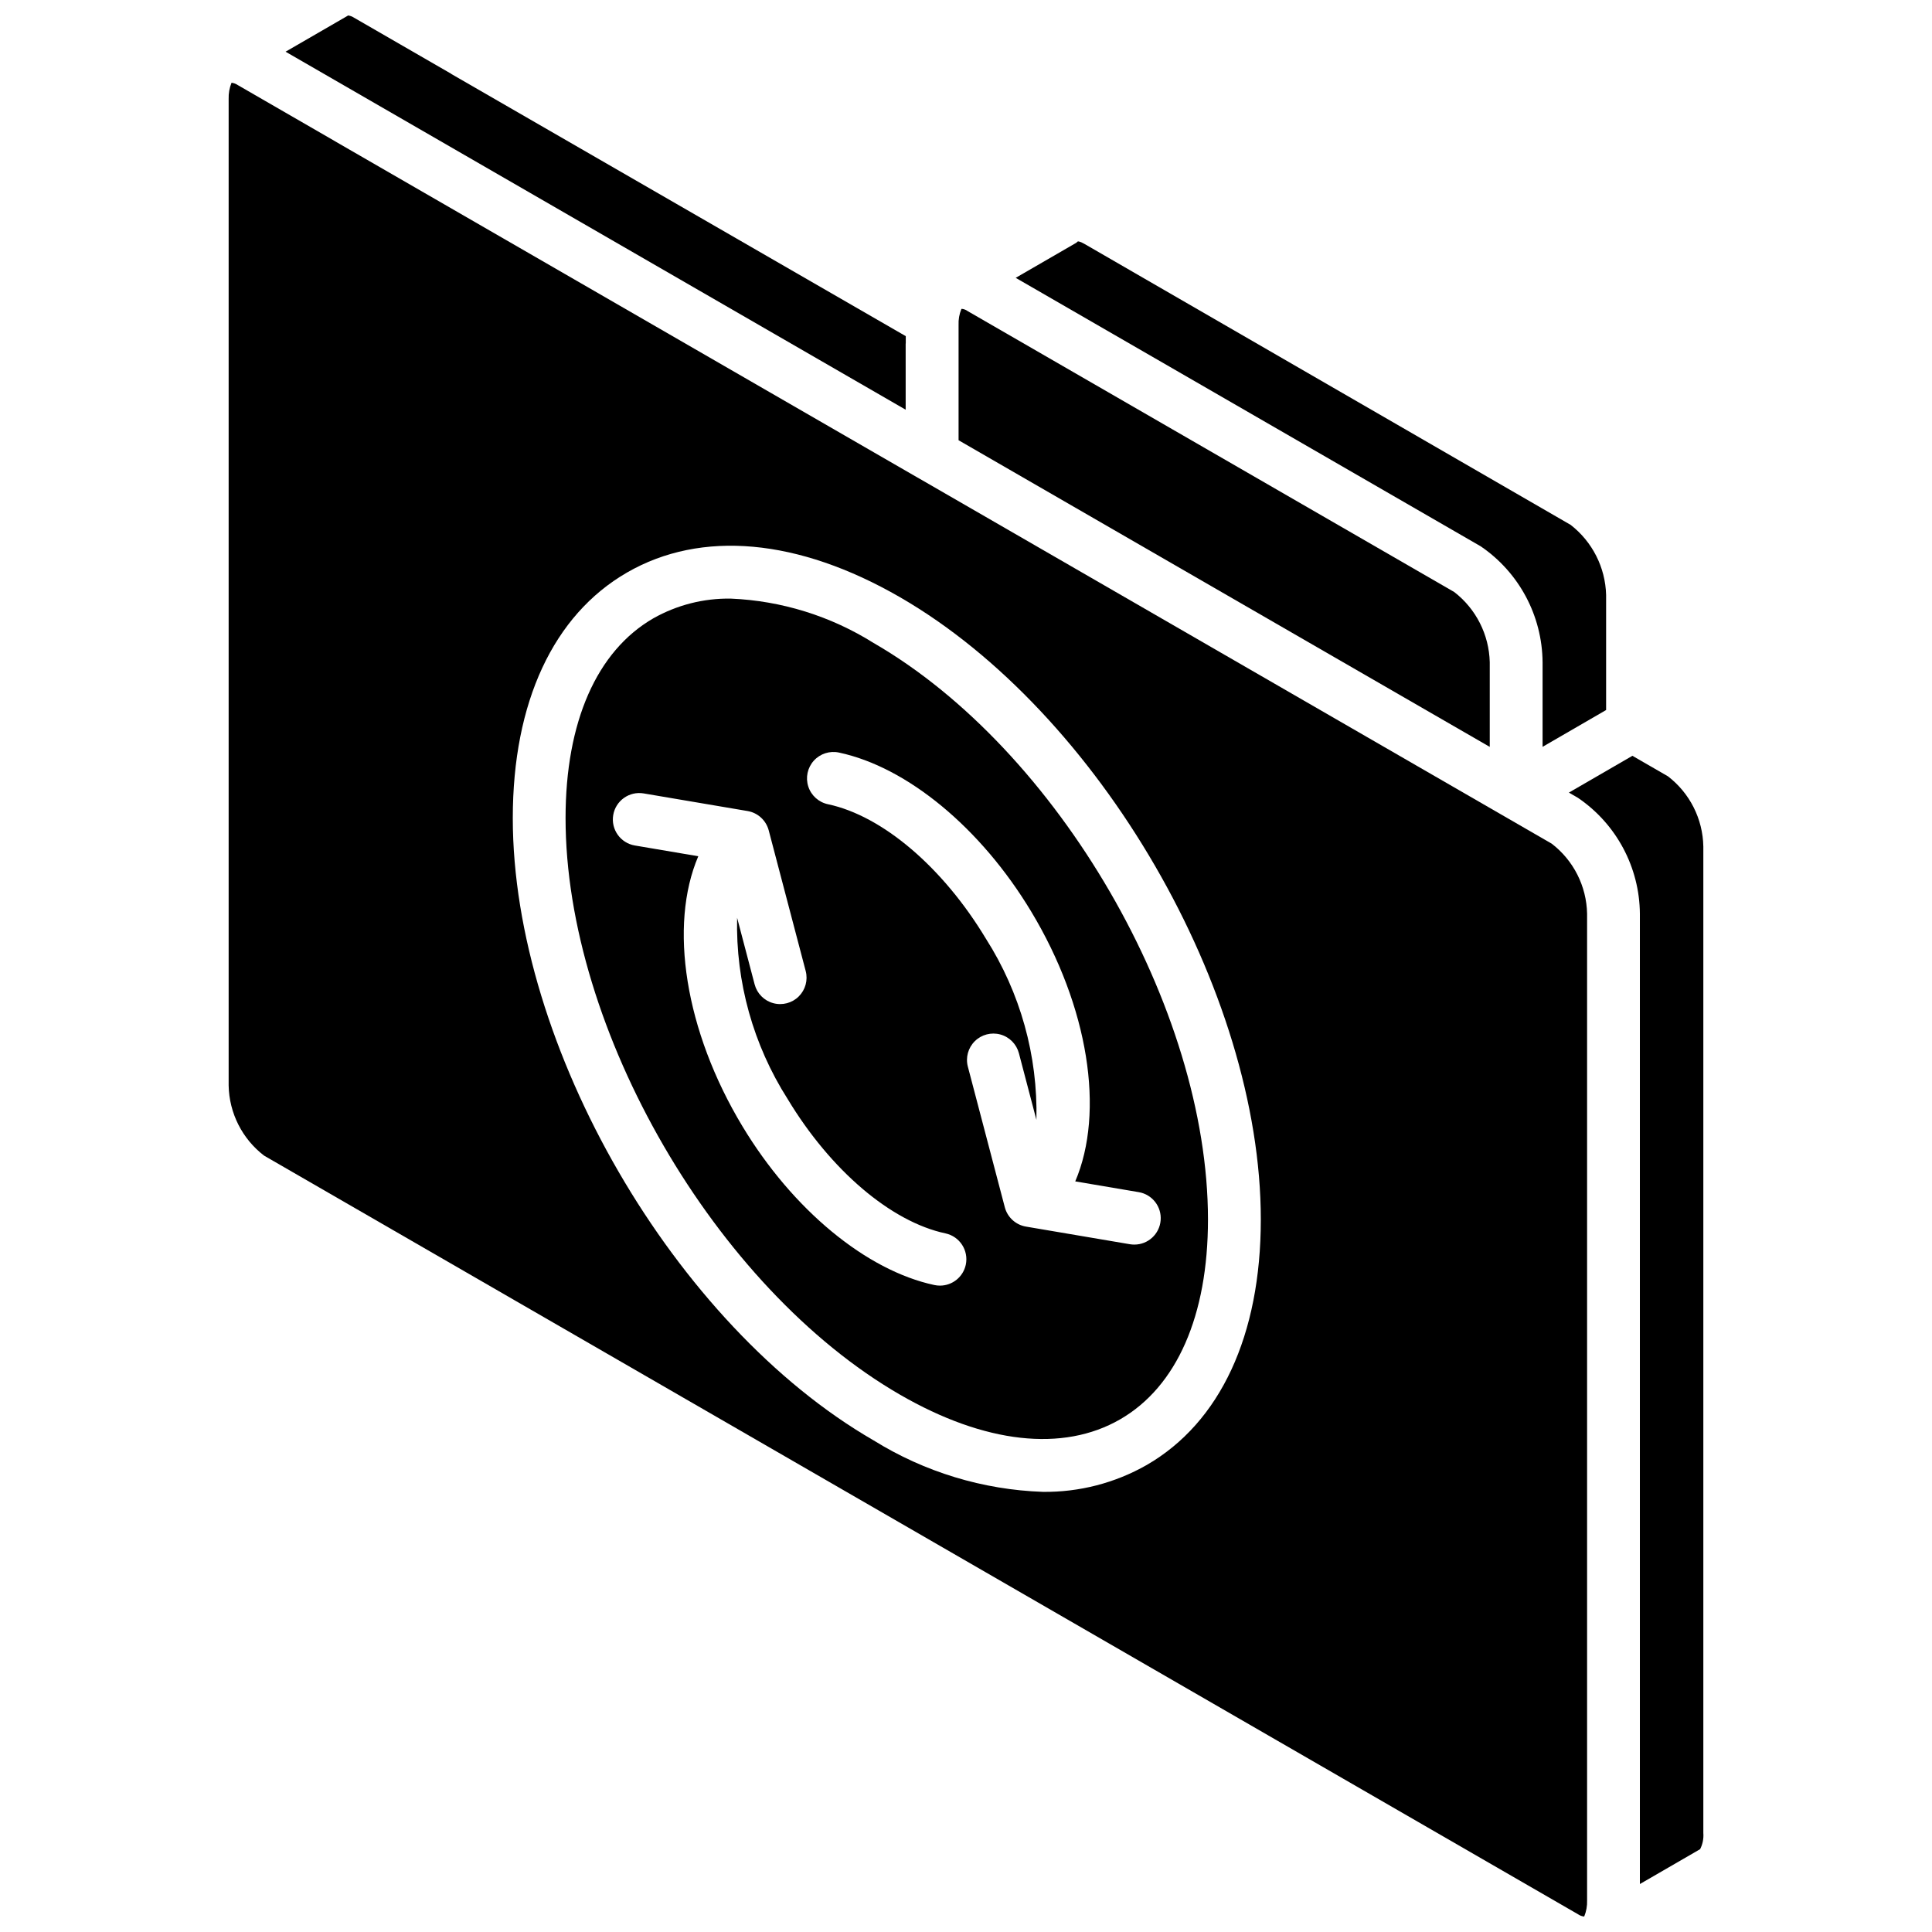
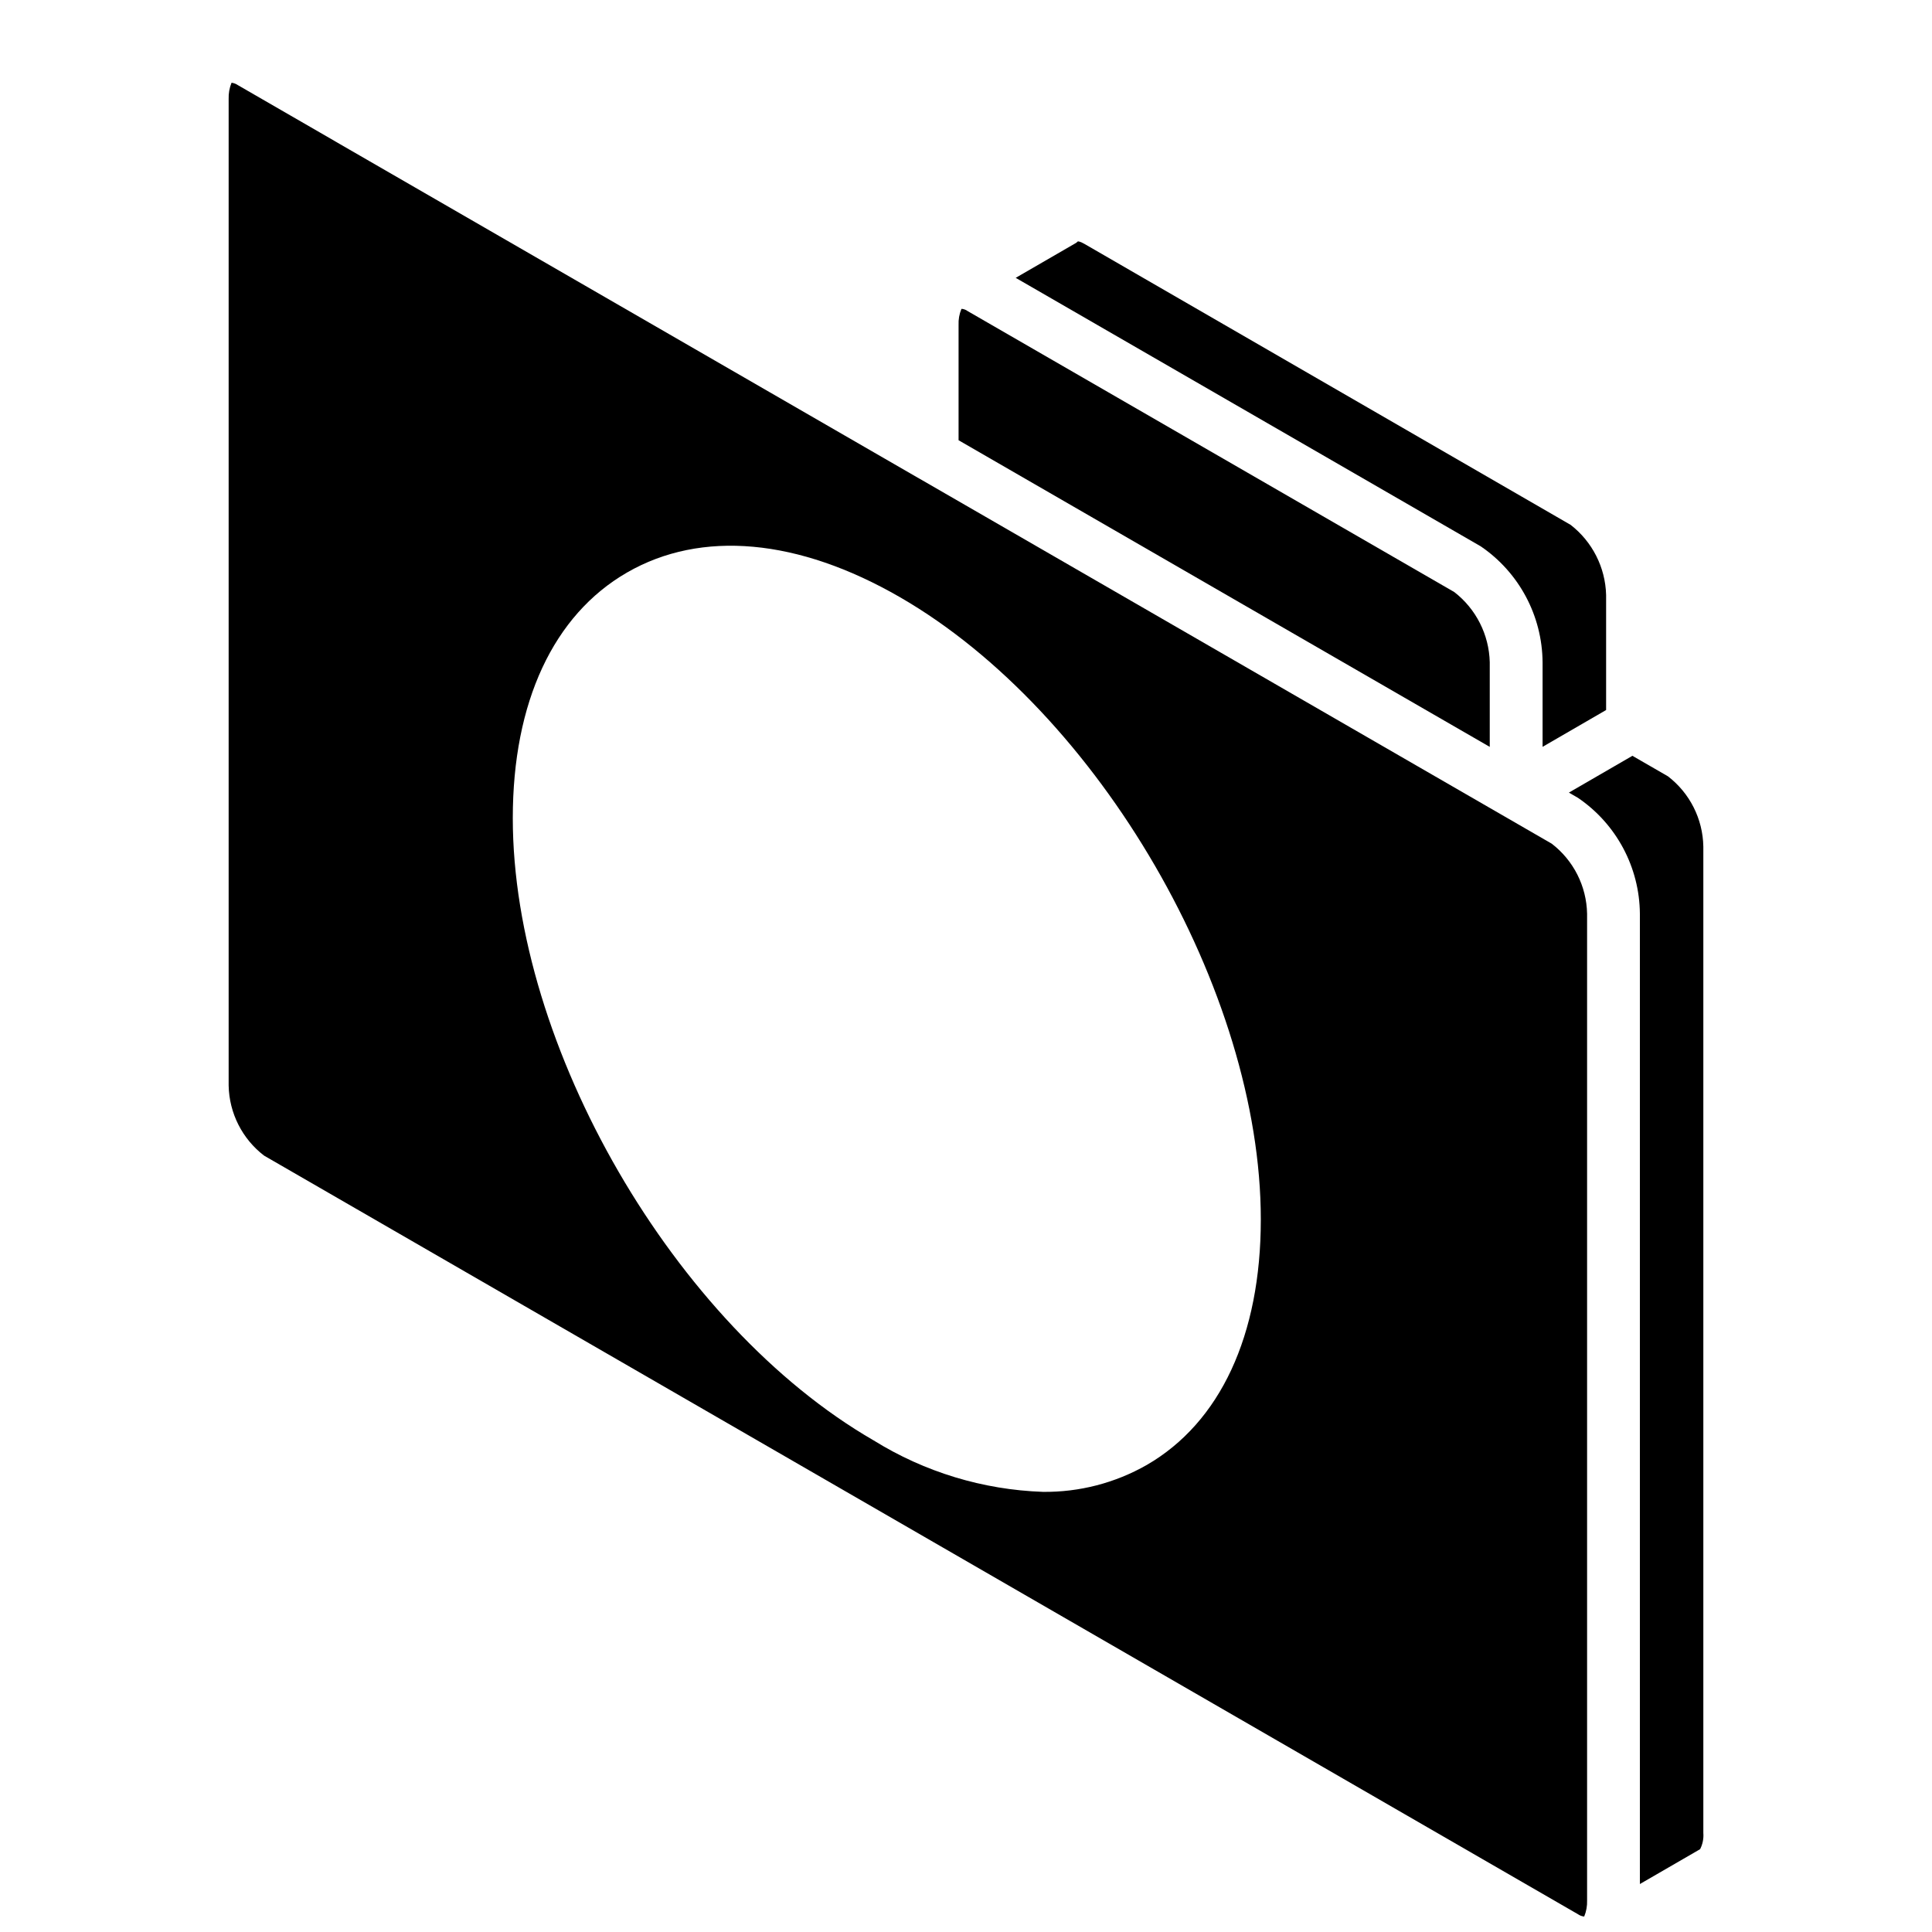
<svg xmlns="http://www.w3.org/2000/svg" width="800px" height="800px" version="1.1" viewBox="144 144 512 512">
  <defs>
    <clipPath id="b">
      <path d="m219 148.09h166v104.91h-166z" />
    </clipPath>
    <clipPath id="a">
      <path d="m204 165h361v486.9h-361z" />
    </clipPath>
  </defs>
  <g clip-path="url(#b)">
-     <path d="m384.01 235.1c0-0.051 0.027-0.09 0.027-0.137v-1.879l-120.38-69.449c-0.039-0.023-0.062-0.066-0.102-0.09l-25.746-14.863c-0.477-0.316-1.023-0.52-1.594-0.586-0.047 0.031-0.074 0.082-0.125 0.109l-16.41 9.496 164.33 94.875z" />
-   </g>
+     </g>
  <path d="m538.8 341.93v-22.453c-0.184-7.289-3.637-14.113-9.402-18.578l-128.96-74.457c-0.453-0.336-0.984-0.539-1.543-0.598l-0.121 0.051c-0.551 1.344-0.805 2.789-0.742 4.238v30.535l53.641 30.969z" />
  <path d="m552.8 319.48v22.438l16.836-9.754v-30.512c-0.195-7.273-3.641-14.078-9.387-18.547l-128.93-74.508c-1.148-0.672-1.688-0.637-1.672-0.617l-0.043 0.02c-0.148 0.102-0.234 0.254-0.387 0.344l-16.047 9.285 123.23 71.148c10.172 6.926 16.297 18.398 16.398 30.703z" />
-   <path d="m375.5 314.39c-11.375-7.137-24.41-11.188-37.828-11.754-7.184-0.113-14.27 1.688-20.527 5.223-15.004 8.664-23.266 27.469-23.266 52.949 0 56.035 39.754 124.57 88.621 152.79 22.461 12.977 43.199 15.293 58.363 6.531 15-8.664 23.262-27.469 23.262-52.953 0-56.031-39.758-124.57-88.625-152.79zm24.445 164.77c-0.688 3.231-3.539 5.539-6.84 5.543-0.492 0-0.98-0.051-1.465-0.152-18.074-3.852-37.574-19.973-50.895-42.086-15.242-25.301-19.551-53.156-11.691-71.551l-16.824-2.852c-3.805-0.652-6.363-4.262-5.719-8.066 0.645-3.809 4.25-6.371 8.059-5.734l27.551 4.672c2.711 0.461 4.898 2.469 5.598 5.125l9.797 37.262c0.637 2.418-0.066 4.988-1.844 6.75-1.773 1.758-4.356 2.434-6.766 1.773-2.41-0.656-4.285-2.551-4.918-4.969l-4.644-17.652c-0.395 16.98 4.266 33.699 13.391 48.027 11.383 18.895 27.406 32.539 41.82 35.609 3.777 0.805 6.188 4.519 5.391 8.301zm29.004-22.082 16.828 2.852c3.586 0.609 6.109 3.859 5.805 7.484-0.301 3.625-3.332 6.414-6.969 6.414-0.395 0-0.785-0.031-1.176-0.094l-27.559-4.676c-2.707-0.461-4.898-2.465-5.594-5.125l-9.793-37.262c-0.637-2.414 0.066-4.988 1.844-6.746 1.773-1.758 4.356-2.434 6.766-1.777 2.41 0.66 4.285 2.555 4.922 4.973l4.637 17.652c0.398-16.98-4.266-33.695-13.391-48.02-11.379-18.902-27.402-32.547-41.82-35.617-2.461-0.508-4.457-2.293-5.238-4.68s-0.223-5.008 1.461-6.871c1.684-1.859 4.234-2.68 6.688-2.144 18.082 3.856 37.582 19.984 50.895 42.09 15.254 25.301 19.559 53.156 11.695 71.547z" />
  <g clip-path="url(#a)">
    <path d="m555.2 367.57-150.99-87.176-16.637-9.602-0.055-0.023-154.7-89.312-0.043-0.035-25.773-14.883c-0.488-0.332-1.047-0.543-1.633-0.613h-0.008c-0.555 1.363-0.816 2.828-0.766 4.297v261.46c0.141 7.301 3.602 14.141 9.402 18.578l348.2 201.04c0.484 0.34 1.047 0.547 1.633 0.605 0.559-1.359 0.82-2.828 0.766-4.297v-261.46c-0.141-7.301-3.598-14.141-9.395-18.582zm-107.33 164.68c-8.367 4.766-17.852 7.219-27.484 7.109-15.891-0.551-31.363-5.254-44.875-13.641-52.723-30.449-95.617-104.42-95.617-164.91 0-30.695 10.75-53.805 30.258-65.074 19.68-11.363 45.375-9.047 72.359 6.535 52.727 30.441 95.617 104.42 95.617 164.91 0 30.695-10.746 53.809-30.258 65.074z" />
  </g>
  <path d="m586.02 349.73-9.414-5.434-16.832 9.75 2.418 1.398c10.172 6.926 16.297 18.398 16.395 30.703v257.14l15.566-9.008c0.043-0.023 0.094-0.02 0.137-0.043l-0.02-0.039 0.273-0.137c0.68-1.324 0.977-2.812 0.859-4.297v-261.42c-0.129-7.312-3.582-14.164-9.383-18.617z" />
</svg>